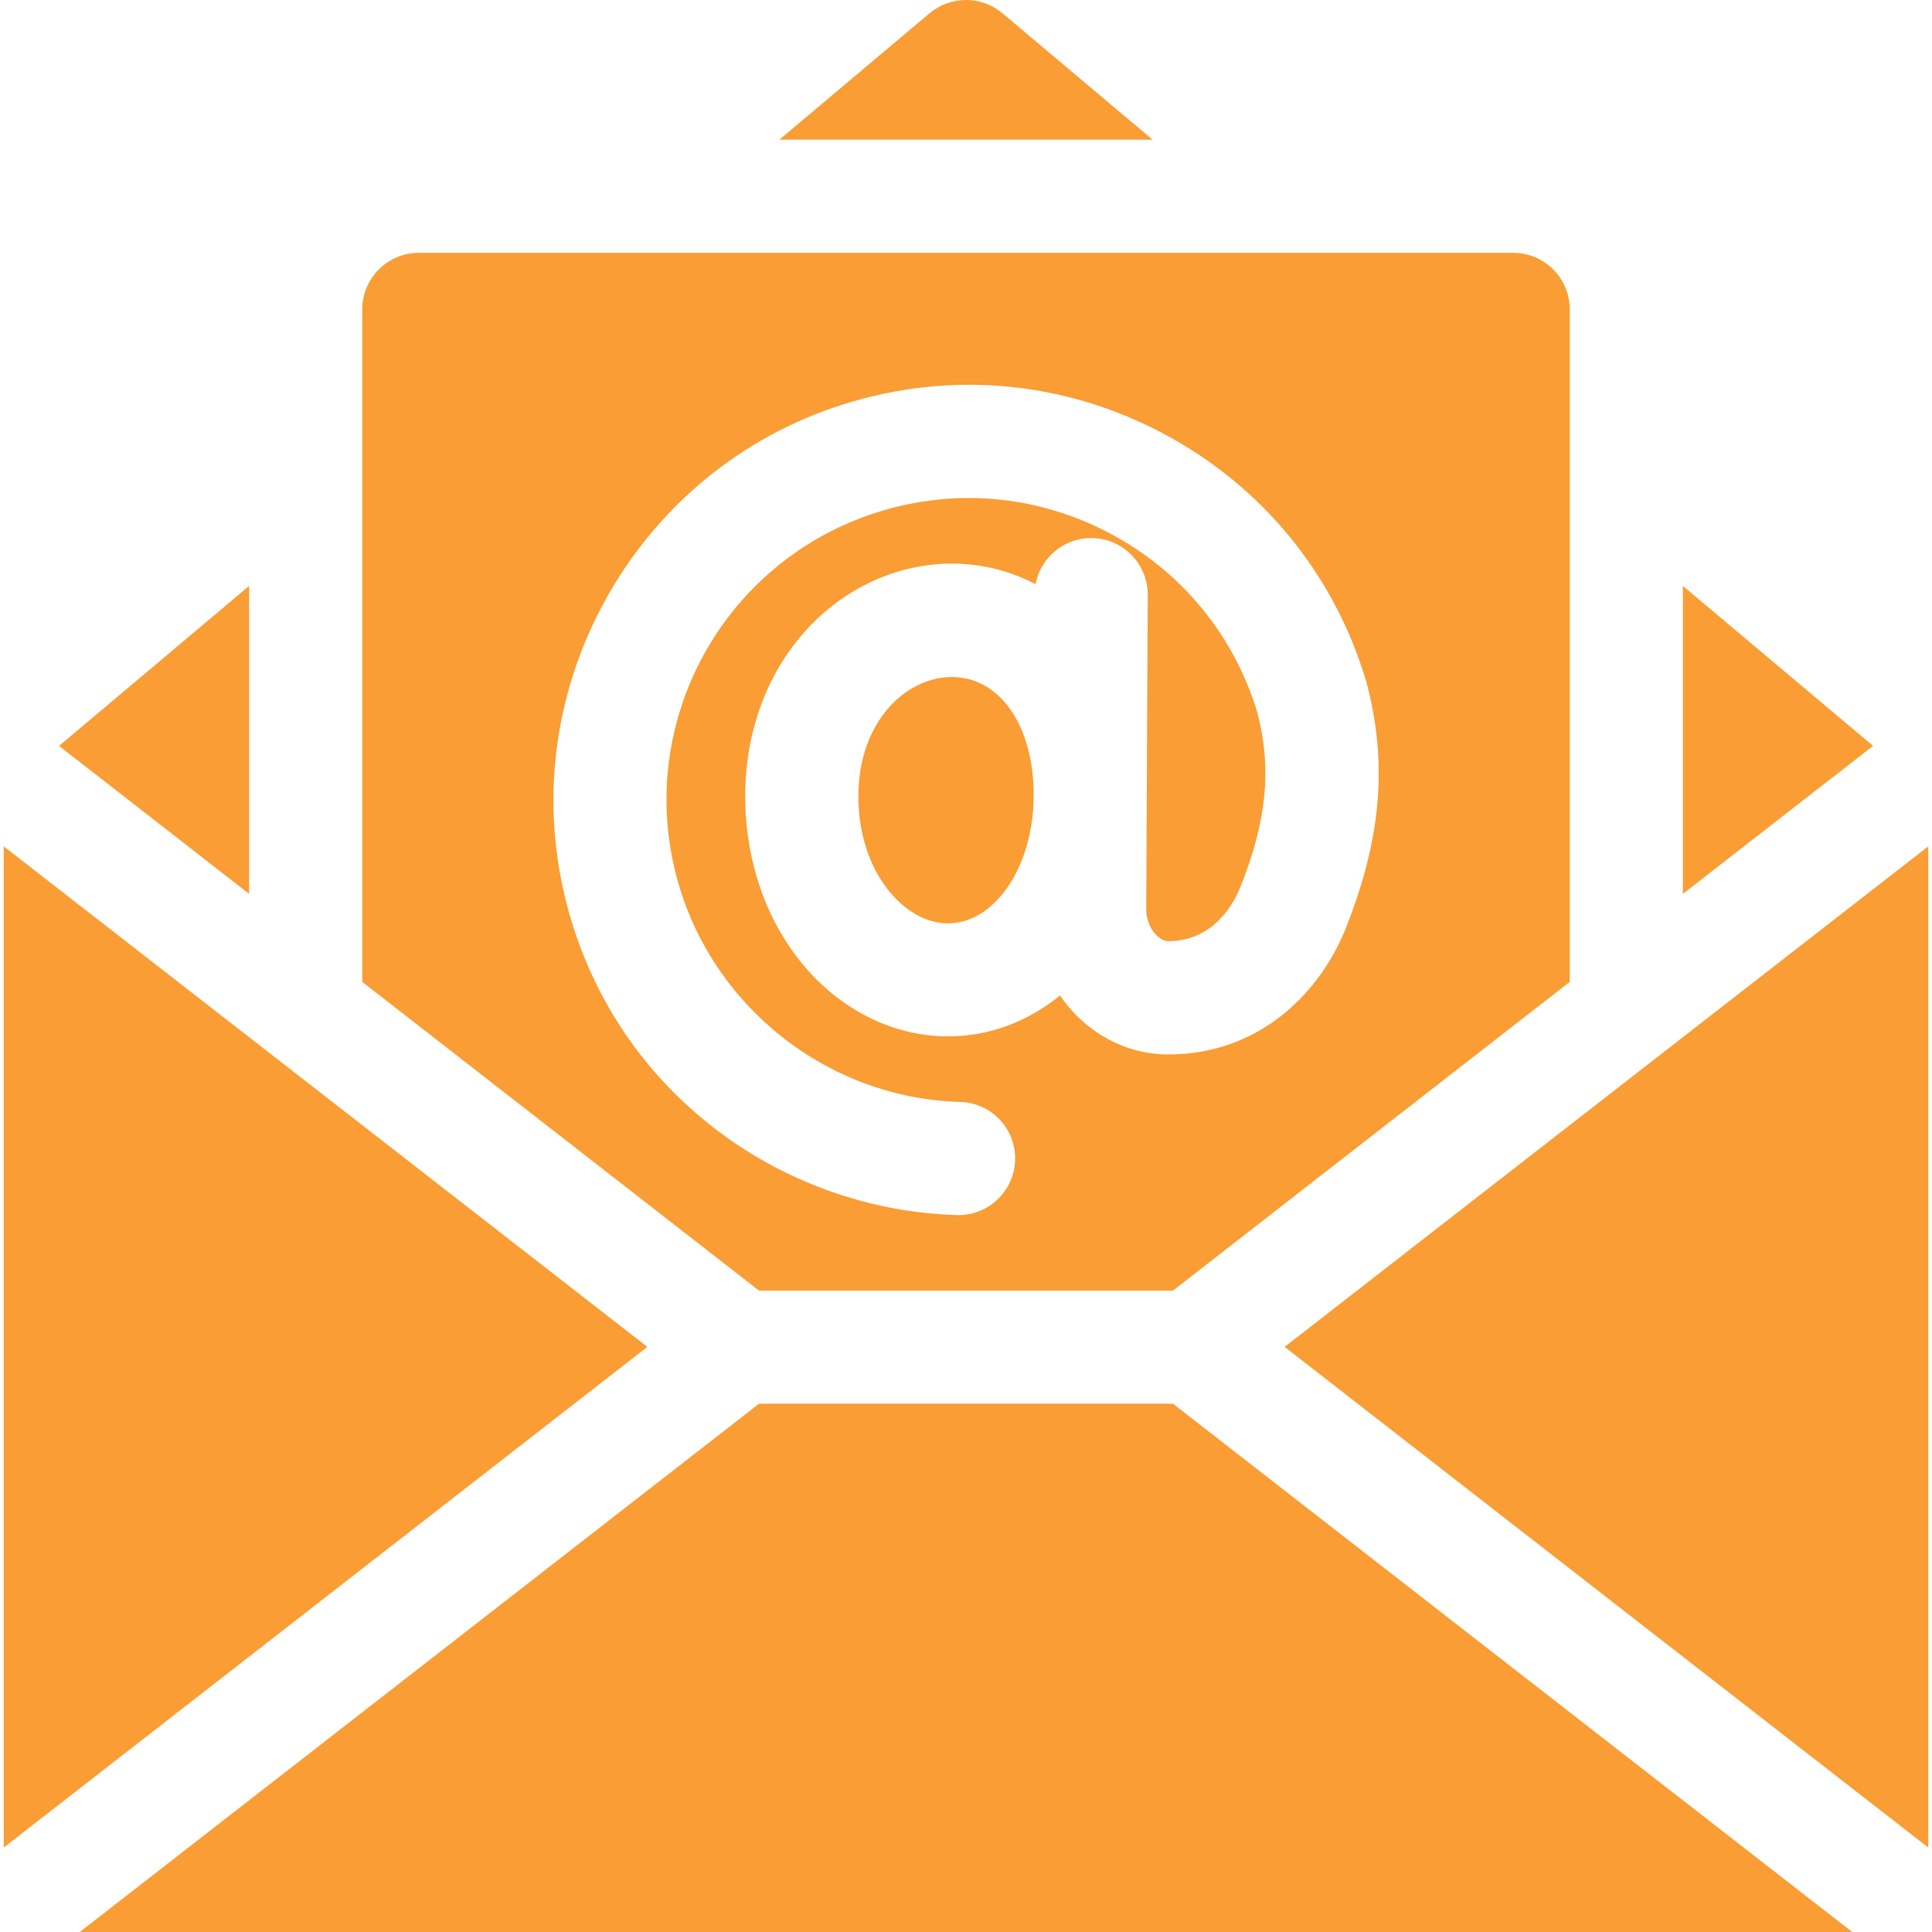
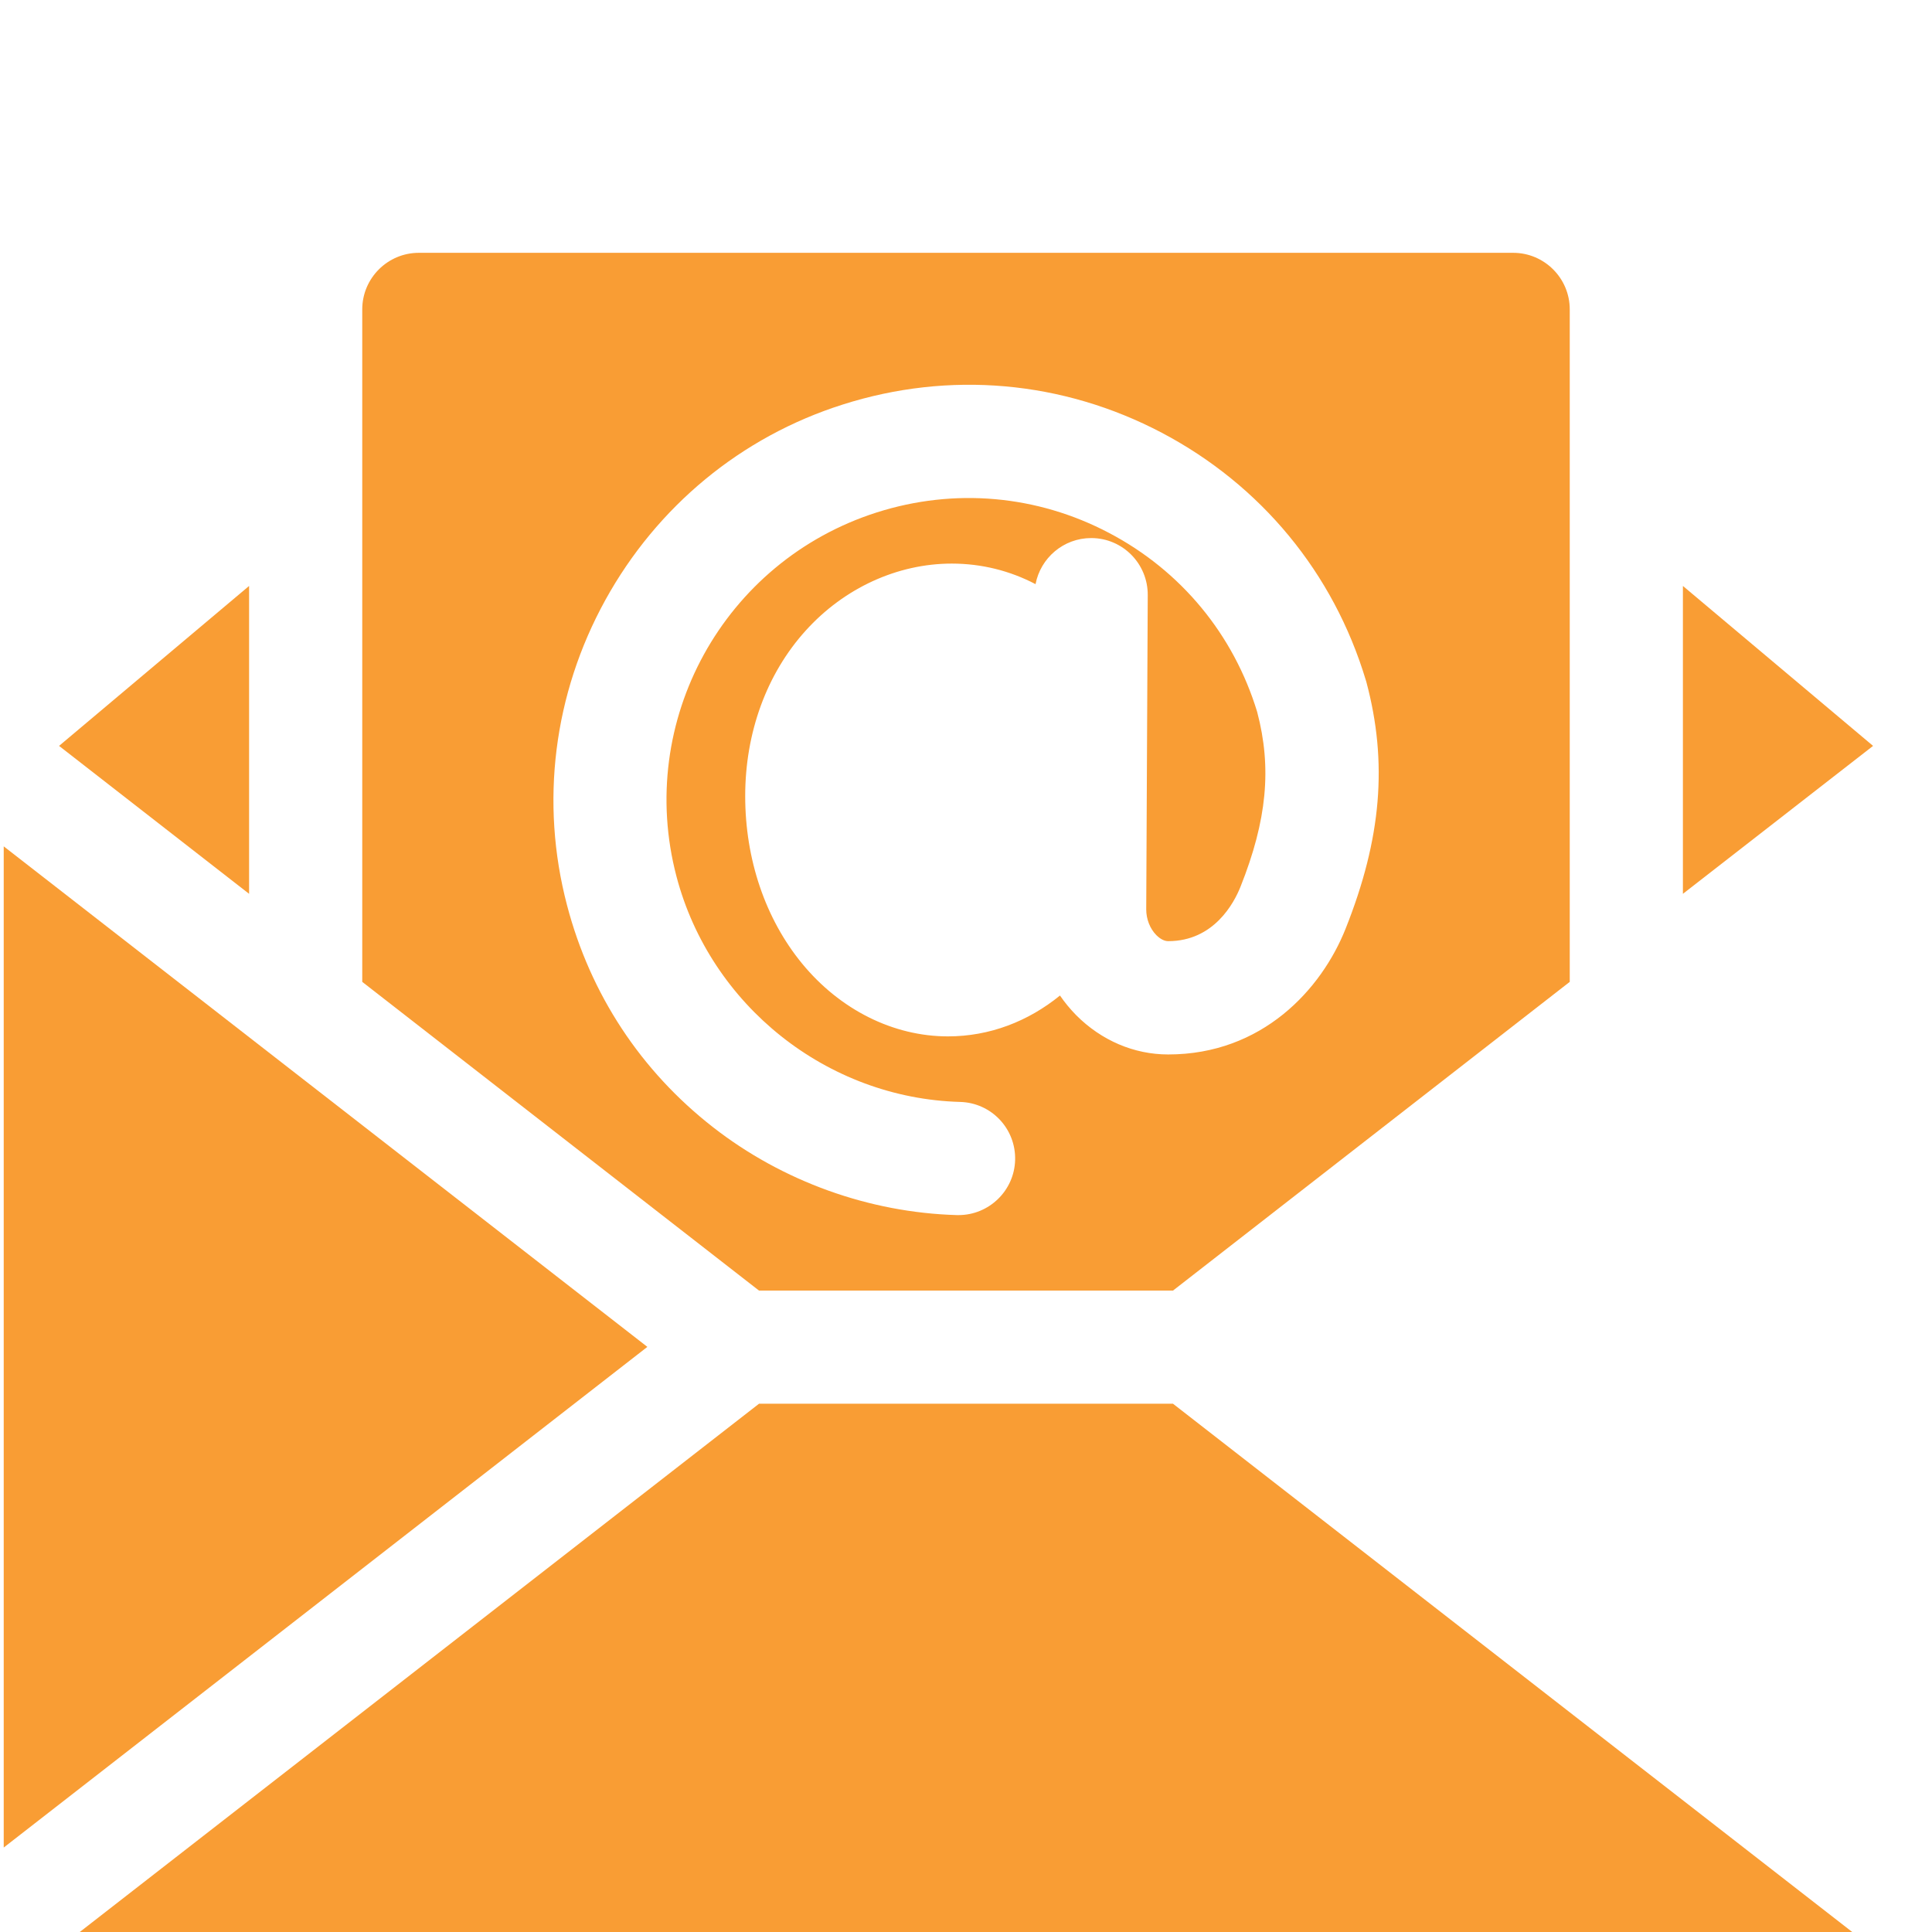
<svg xmlns="http://www.w3.org/2000/svg" width="14" height="14" viewBox="0 0 14 14" fill="none">
  <g clip-path="url(#clip0_554_1141)">
    <path d="M0.027 6.133V13.388L4.691 9.76L0.027 6.133Z" fill="#F99D34" />
    <path d="M12.195 4.246V6.477L13.573 5.405L12.195 4.246Z" fill="#F99D34" />
-     <path d="M7.264 0.096C7.112 -0.032 6.889 -0.032 6.736 0.096L5.648 1.012H8.352L7.264 0.096Z" fill="#F99D34" />
    <path d="M1.805 4.246L0.428 5.405L1.805 6.477V4.246Z" fill="#F99D34" />
    <path d="M5.5 10.172L0.578 14H13.422L8.5 10.172H5.5Z" fill="#F99D34" />
-     <path d="M9.309 9.76L13.973 13.388V6.133L9.309 9.76Z" fill="#F99D34" />
-     <path d="M6.897 4.906C6.564 4.906 6.22 5.23 6.22 5.771C6.22 6.321 6.555 6.691 6.869 6.691C7.199 6.691 7.47 6.305 7.489 5.819L7.49 5.716C7.475 5.237 7.235 4.906 6.897 4.906Z" fill="#F99D34" />
+     <path d="M9.309 9.76L13.973 13.388L9.309 9.76Z" fill="#F99D34" />
    <path d="M8.5 9.352L11.375 7.115V2.242C11.375 2.016 11.191 1.832 10.965 1.832H3.035C2.809 1.832 2.625 2.016 2.625 2.242V7.115L5.5 9.352H8.5ZM4.109 6.56C3.913 5.815 4.011 5.03 4.386 4.349C4.761 3.669 5.371 3.165 6.105 2.932C6.879 2.685 7.701 2.758 8.419 3.136C9.138 3.515 9.663 4.151 9.897 4.928C9.899 4.933 9.9 4.937 9.901 4.941C10.057 5.525 10.011 6.076 9.751 6.729C9.576 7.17 9.146 7.641 8.465 7.641C8.218 7.641 7.981 7.54 7.798 7.356C7.755 7.312 7.716 7.265 7.681 7.214C7.451 7.401 7.172 7.51 6.869 7.51C6.473 7.51 6.087 7.317 5.812 6.982C5.546 6.658 5.4 6.227 5.4 5.769C5.4 5.309 5.555 4.883 5.838 4.57C6.117 4.261 6.503 4.084 6.897 4.084C7.113 4.084 7.319 4.136 7.504 4.233C7.54 4.043 7.707 3.899 7.907 3.899H7.909C8.136 3.9 8.318 4.085 8.317 4.312L8.306 6.59C8.306 6.66 8.333 6.73 8.38 6.777C8.396 6.793 8.429 6.82 8.465 6.82C8.796 6.82 8.942 6.544 8.989 6.426C9.181 5.944 9.217 5.565 9.11 5.159C8.939 4.597 8.558 4.136 8.037 3.862C7.515 3.587 6.917 3.534 6.354 3.713C5.244 4.067 4.606 5.225 4.902 6.351C5.148 7.286 5.993 7.958 6.957 7.985C7.184 7.991 7.362 8.179 7.356 8.406C7.35 8.628 7.167 8.805 6.946 8.805C6.942 8.805 6.938 8.805 6.934 8.805C6.299 8.787 5.671 8.561 5.168 8.169C4.644 7.761 4.278 7.205 4.109 6.56Z" fill="#F99D34" />
  </g>
  <defs>
    <clipPath id="clip0_554_1141">
      <rect width="14" height="14" fill="white" />
    </clipPath>
  </defs>
</svg>